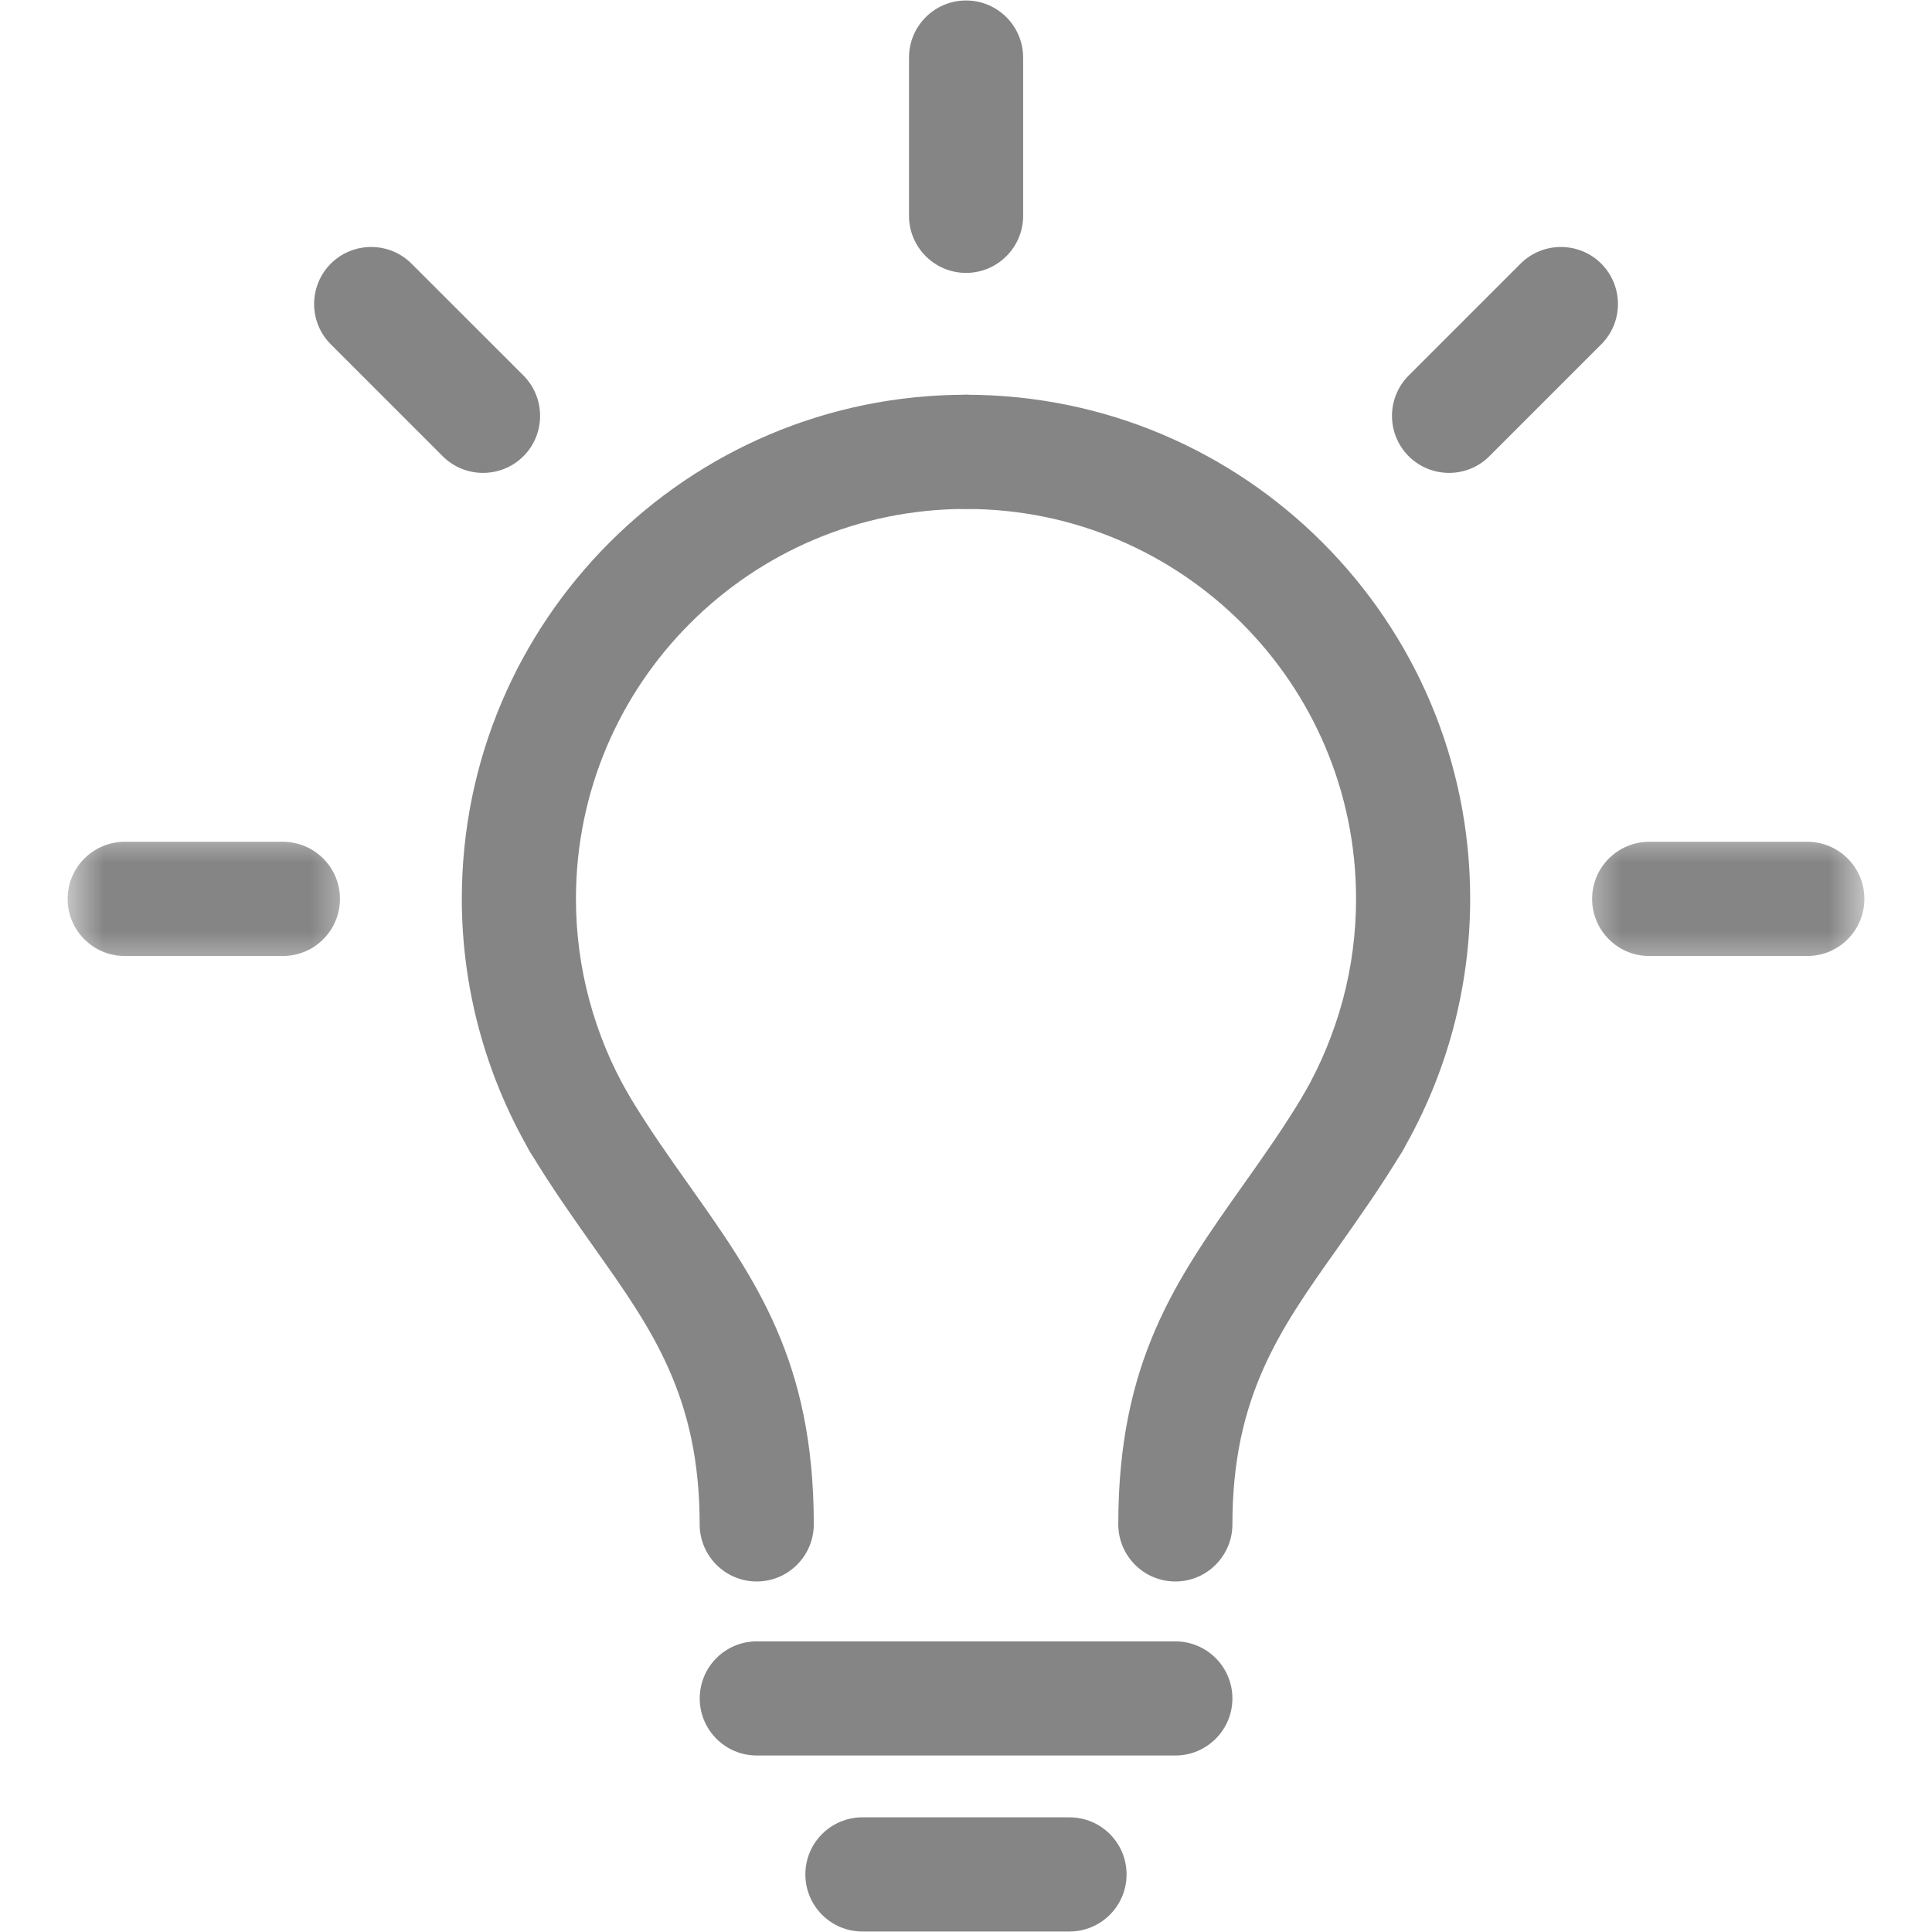
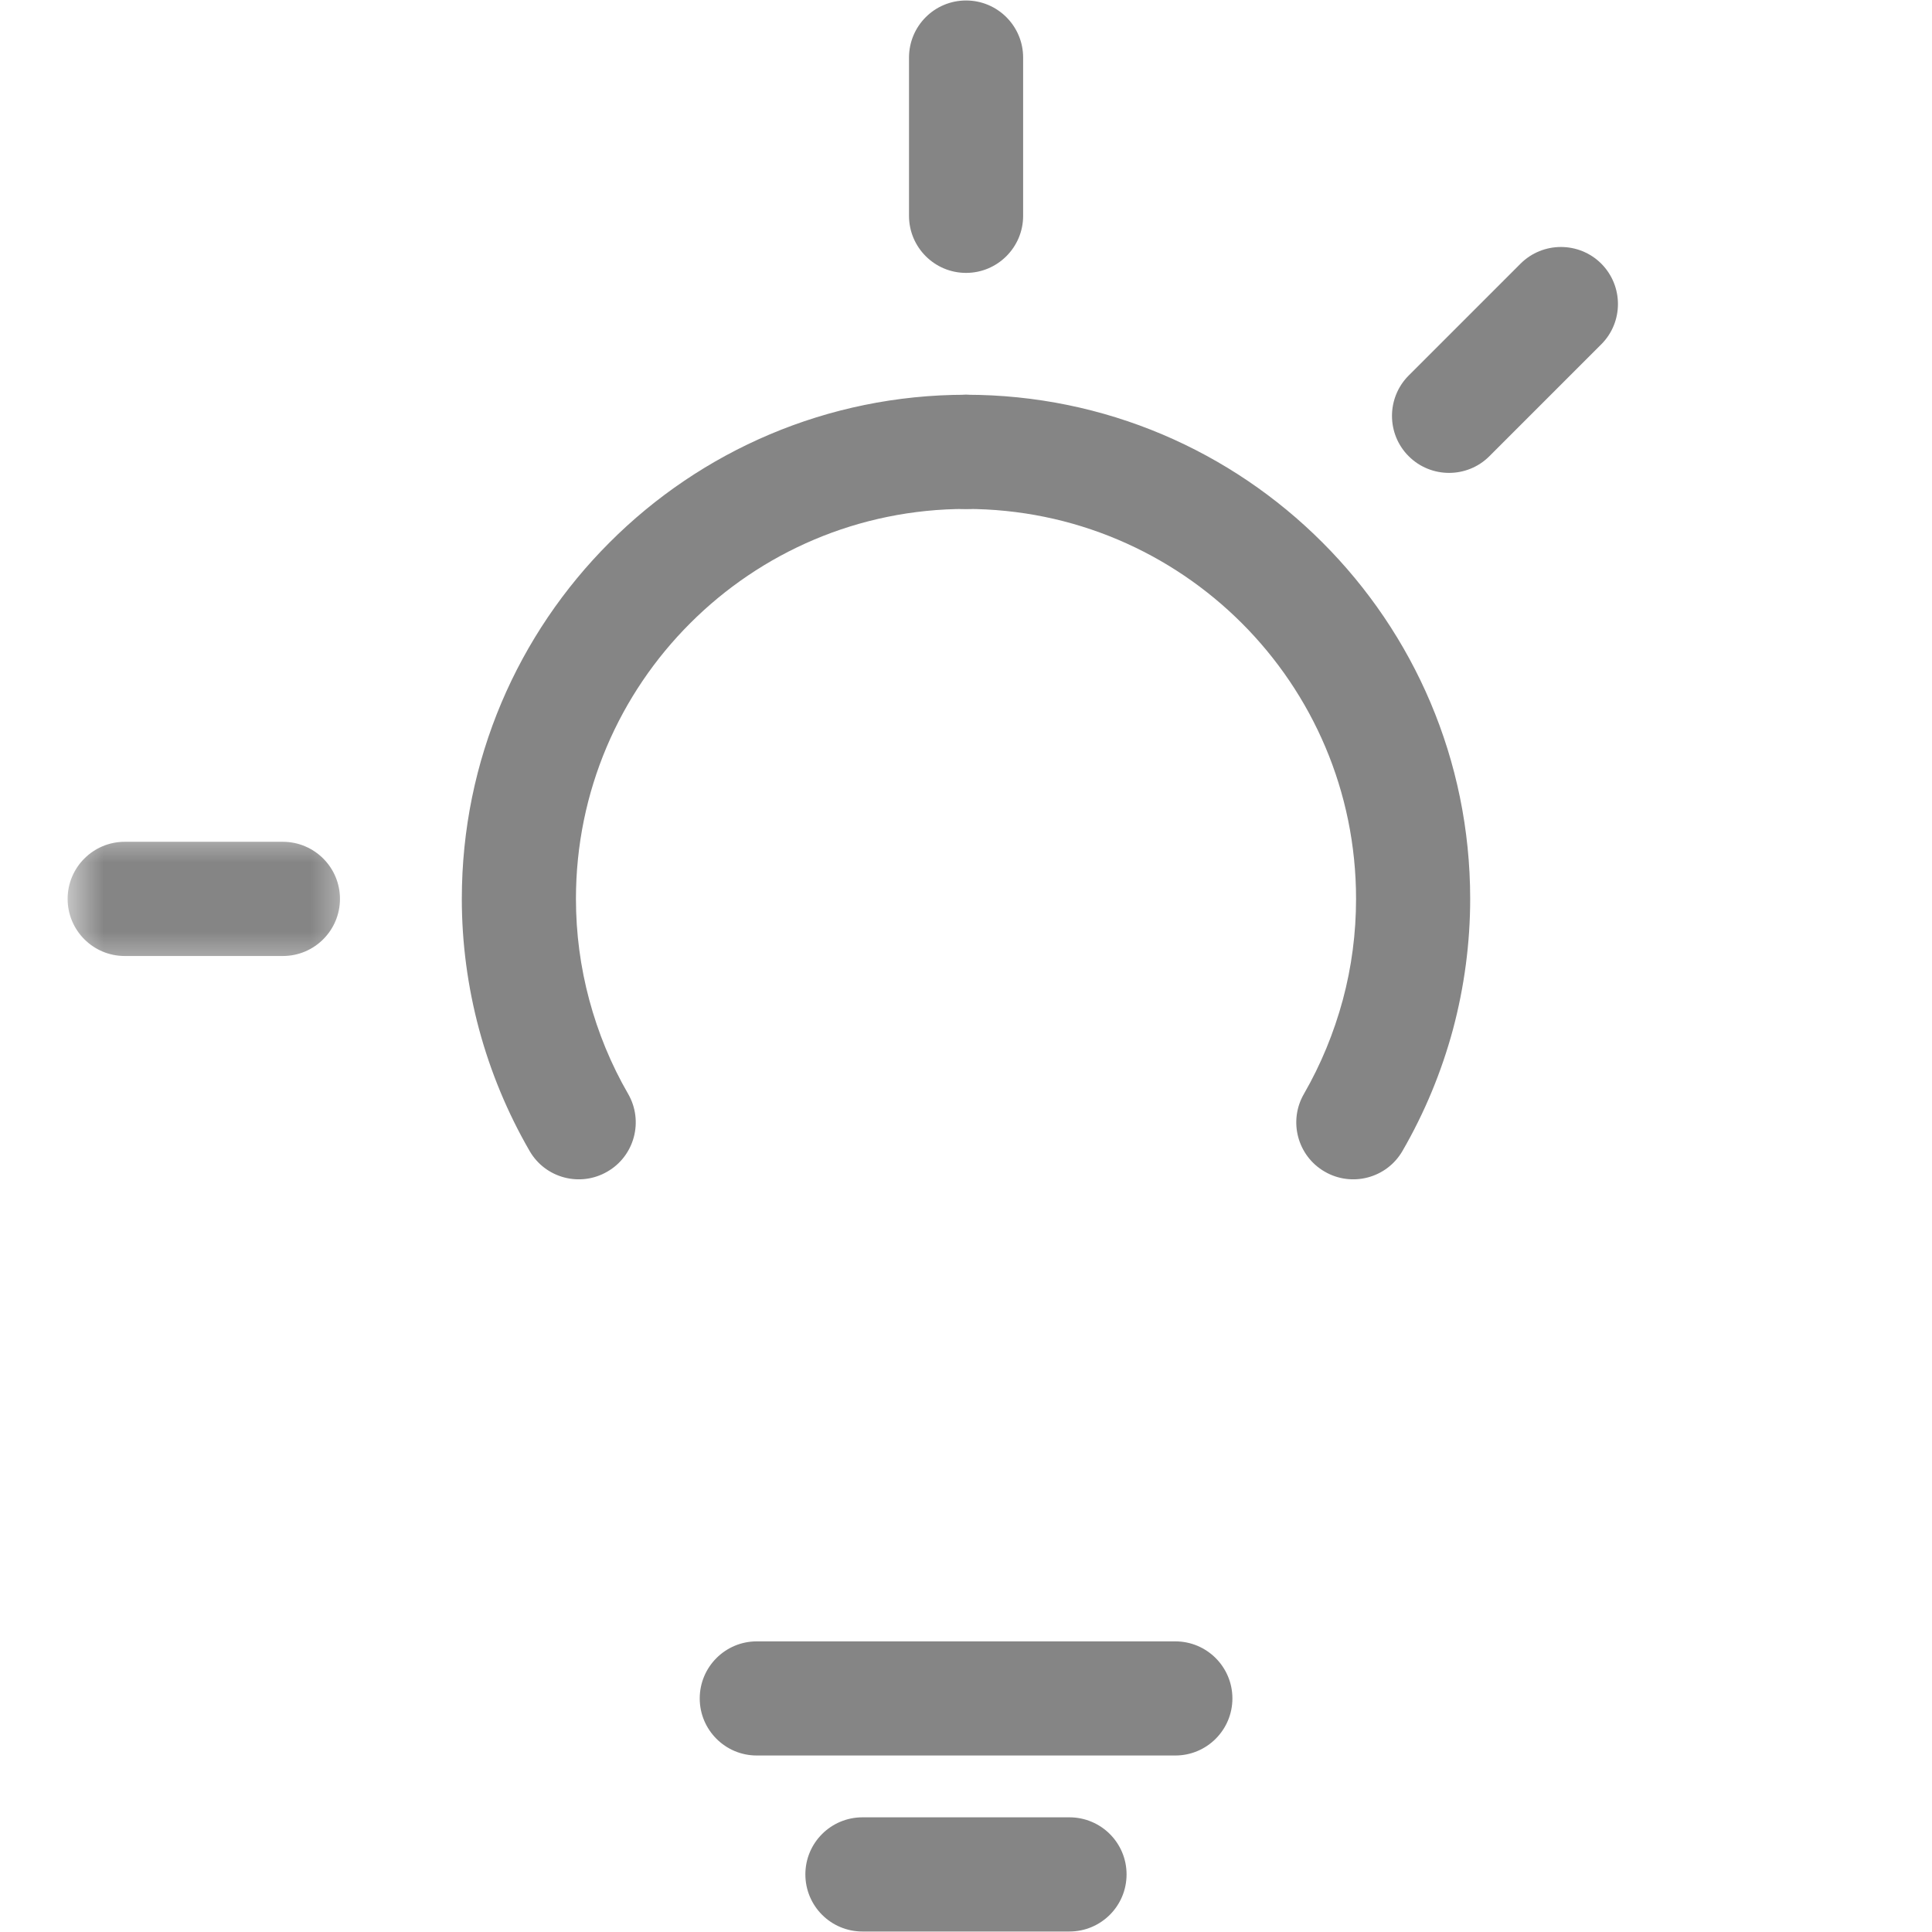
<svg xmlns="http://www.w3.org/2000/svg" width="28" height="28" viewBox="0 0 28 28" fill="none">
  <path d="M9.103 15.853C9.331 16.248 9.196 16.753 8.802 16.98C8.408 17.209 7.902 17.075 7.675 16.68C7.353 16.123 7.108 15.53 6.943 14.917C6.778 14.302 6.693 13.666 6.693 13.027C6.693 11.01 7.511 9.184 8.834 7.862C10.155 6.539 11.983 5.721 14 5.721C14.456 5.721 14.826 6.091 14.826 6.549C14.826 7.005 14.456 7.376 14 7.376C12.439 7.376 11.026 8.009 10.004 9.031C8.98 10.053 8.347 11.466 8.347 13.027C8.347 13.526 8.413 14.019 8.54 14.491C8.668 14.968 8.856 15.426 9.103 15.853Z" fill="#858585" />
-   <path d="M7.681 16.691C7.448 16.3 7.575 15.794 7.966 15.561C8.357 15.326 8.863 15.454 9.097 15.845C9.395 16.343 9.694 16.764 9.978 17.165C10.958 18.549 11.794 19.729 11.794 22.091C11.794 22.549 11.423 22.92 10.967 22.92C10.511 22.92 10.14 22.549 10.14 22.091C10.14 20.241 9.447 19.262 8.634 18.114C8.322 17.672 7.993 17.21 7.681 16.691Z" fill="#858585" />
  <path d="M20.326 16.68C20.098 17.075 19.592 17.209 19.198 16.98C18.805 16.753 18.669 16.248 18.898 15.853C19.144 15.426 19.332 14.968 19.461 14.491C19.588 14.019 19.653 13.526 19.653 13.027C19.653 11.466 19.02 10.053 17.997 9.031C16.974 8.009 15.561 7.376 14.001 7.376C13.544 7.376 13.174 7.005 13.174 6.549C13.174 6.091 13.544 5.721 14.001 5.721C16.018 5.721 17.845 6.539 19.166 7.862C20.489 9.184 21.307 11.01 21.307 13.027C21.307 13.666 21.222 14.302 21.058 14.917C20.893 15.53 20.648 16.123 20.326 16.68Z" fill="#858585" />
-   <path d="M18.904 15.845C19.138 15.454 19.644 15.326 20.035 15.561C20.426 15.794 20.553 16.3 20.32 16.691C20.007 17.21 19.679 17.672 19.367 18.114C18.553 19.262 17.861 20.241 17.861 22.091C17.861 22.549 17.49 22.92 17.034 22.92C16.577 22.92 16.207 22.549 16.207 22.091C16.207 19.729 17.043 18.549 18.023 17.165C18.307 16.764 18.606 16.343 18.904 15.845Z" fill="#858585" />
  <path d="M10.967 25.442C10.511 25.442 10.141 25.071 10.141 24.615C10.141 24.159 10.511 23.788 10.967 23.788H17.034C17.491 23.788 17.861 24.159 17.861 24.615C17.861 25.071 17.491 25.442 17.034 25.442H10.967Z" fill="#858585" />
  <path d="M12.5 27.993C12.042 27.993 11.672 27.623 11.672 27.165C11.672 26.708 12.042 26.338 12.5 26.338H15.498C15.957 26.338 16.327 26.708 16.327 27.165C16.327 27.623 15.957 27.993 15.498 27.993H12.5Z" fill="#858585" />
  <path d="M14.828 3.128C14.828 3.584 14.457 3.955 14.001 3.955C13.544 3.955 13.174 3.584 13.174 3.128V0.835C13.174 0.377 13.544 0.007 14.001 0.007C14.457 0.007 14.828 0.377 14.828 0.835V3.128Z" fill="#858585" />
  <mask id="mask0_4547_11770" style="mask-type:luminance" maskUnits="userSpaceOnUse" x="22" y="11" width="6" height="4">
    <path d="M22.773 11.946H27.02V14.186H22.773V11.946Z" fill="white" />
  </mask>
  <g mask="url(#mask0_4547_11770)">
-     <path d="M23.901 13.855C23.445 13.855 23.074 13.485 23.074 13.027C23.074 12.571 23.445 12.2 23.901 12.2H26.194C26.65 12.2 27.02 12.571 27.02 13.027C27.02 13.485 26.65 13.855 26.194 13.855H23.901Z" fill="#858585" />
-   </g>
+     </g>
  <mask id="mask1_4547_11770" style="mask-type:luminance" maskUnits="userSpaceOnUse" x="0" y="11" width="6" height="4">
    <path d="M0.98 11.946H5.227V14.186H0.98V11.946Z" fill="white" />
  </mask>
  <g mask="url(#mask1_4547_11770)">
    <path d="M4.1 12.2C4.556 12.2 4.927 12.571 4.927 13.027C4.927 13.485 4.556 13.855 4.1 13.855H1.807C1.351 13.855 0.98 13.485 0.98 13.027C0.98 12.571 1.351 12.2 1.807 12.2H4.1Z" fill="#858585" />
  </g>
-   <path d="M7.586 5.442C7.908 5.765 7.908 6.29 7.586 6.612C7.262 6.934 6.738 6.934 6.416 6.612L4.794 4.99C4.472 4.668 4.472 4.145 4.794 3.821C5.117 3.499 5.642 3.499 5.964 3.821L7.586 5.442Z" fill="#858585" />
  <path d="M21.585 6.612C21.263 6.934 20.739 6.934 20.416 6.612C20.093 6.29 20.093 5.765 20.416 5.442L22.037 3.821C22.36 3.499 22.884 3.499 23.207 3.821C23.529 4.145 23.529 4.668 23.207 4.99L21.585 6.612Z" fill="#858585" />
</svg>